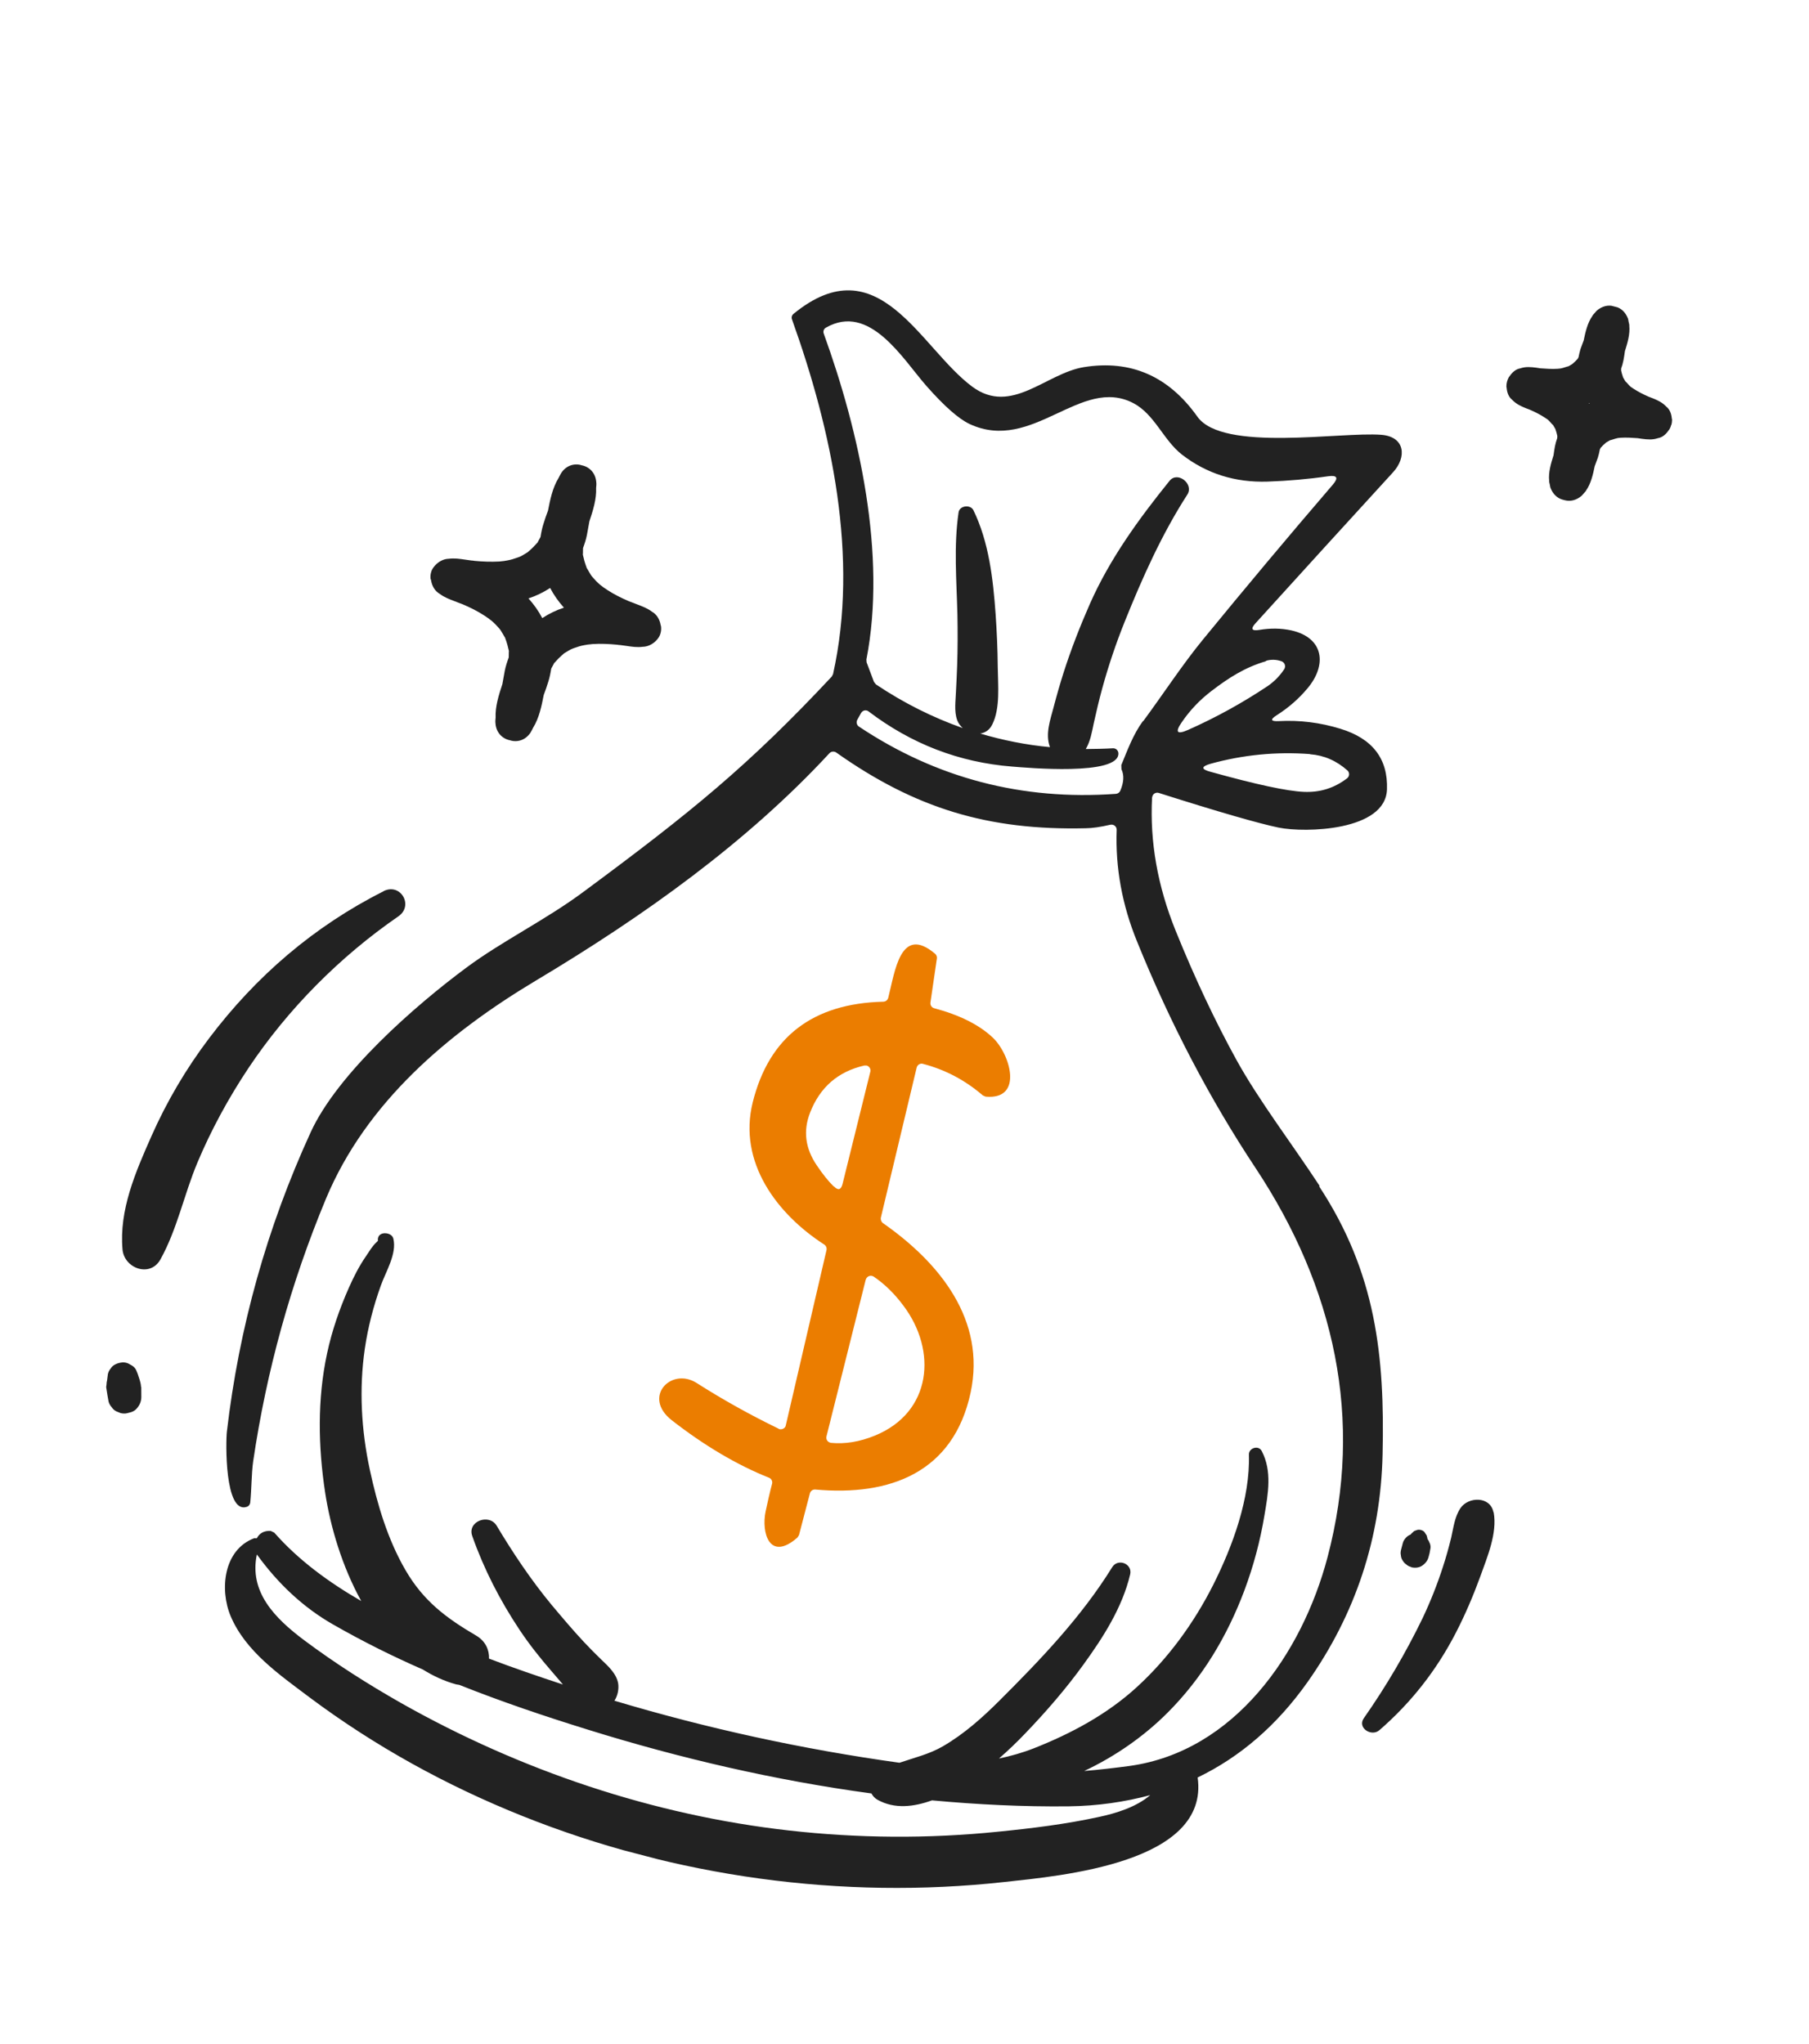
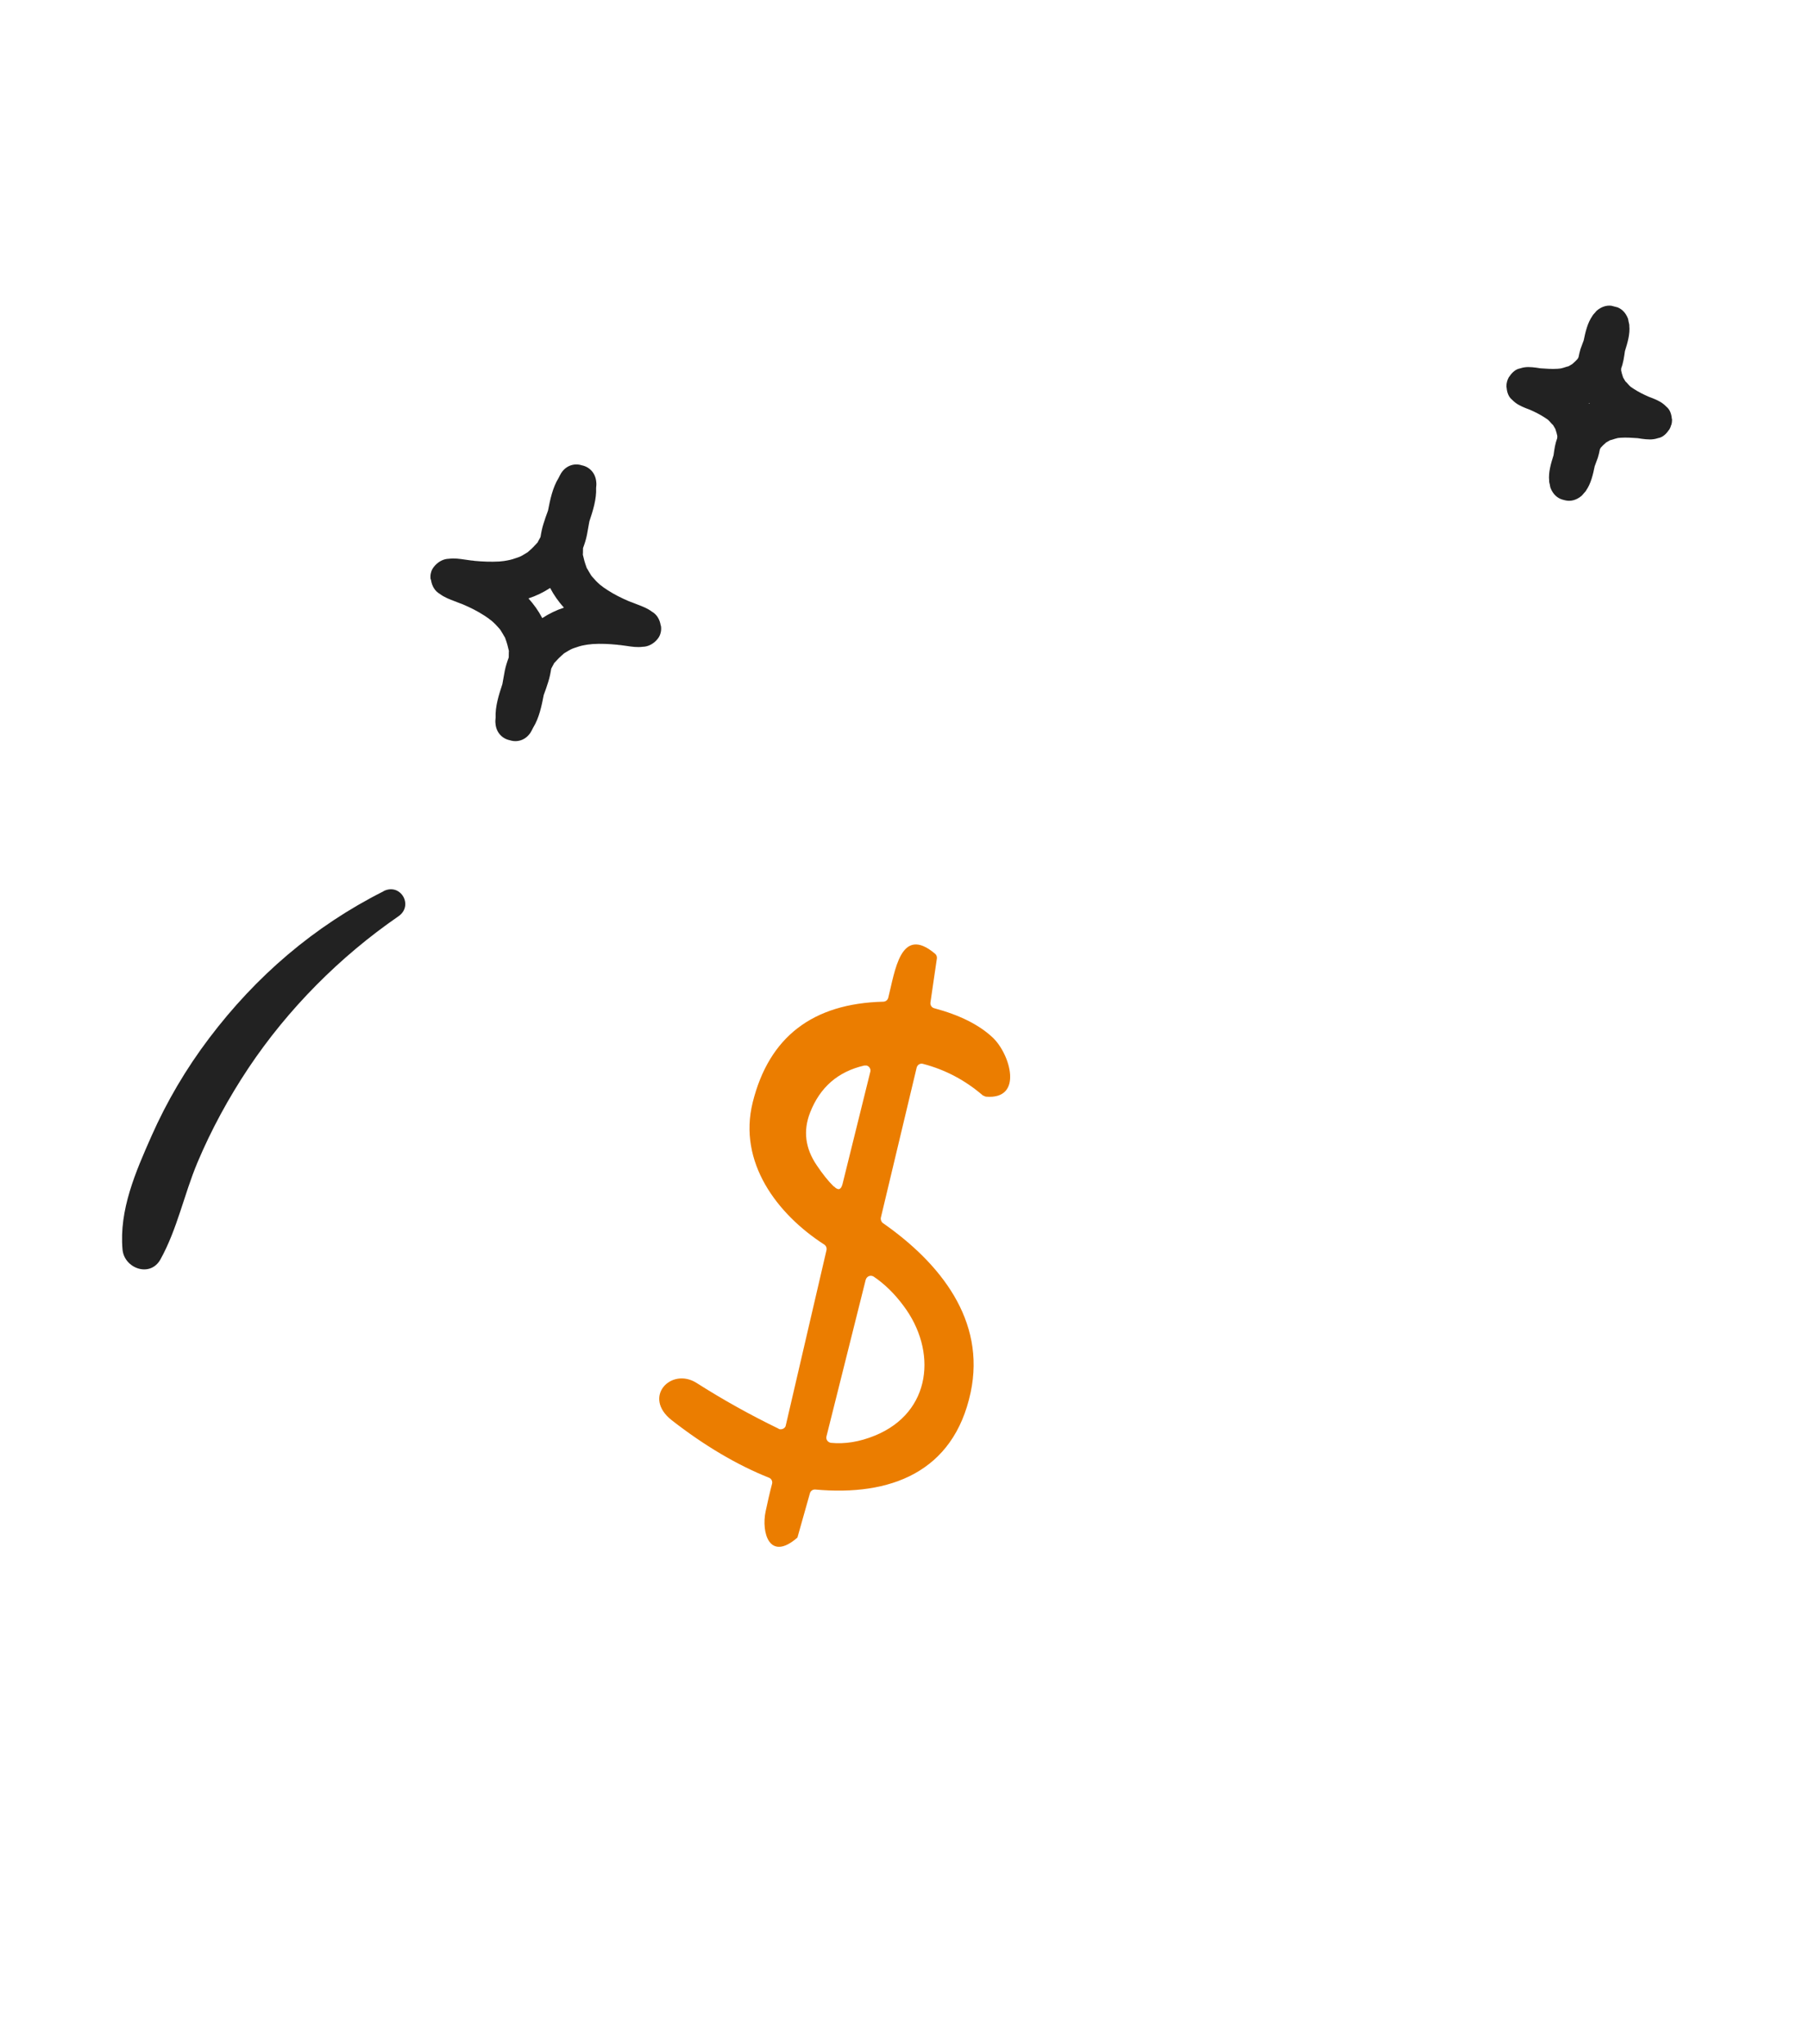
<svg xmlns="http://www.w3.org/2000/svg" width="100" height="113" viewBox="0 0 100 113" fill="none">
  <g clip-path="url(#clip0_76_5830)">
    <path d="M23.809 32.009C23.809 32.009 23.821 32.063 23.831 32.091C23.88 32.392 24.035 32.678 24.317 32.837C24.558 33.019 24.837 33.125 25.123 33.234C25.231 33.279 25.348 33.318 25.455 33.363C25.471 33.367 25.471 33.367 25.479 33.369L25.603 33.419C26.008 33.592 26.4 33.788 26.771 34.029C26.85 34.083 26.937 34.14 27.017 34.195C27.001 34.191 27.143 34.296 27.165 34.31C27.326 34.445 27.466 34.592 27.596 34.744C27.63 34.779 27.667 34.831 27.685 34.861C27.758 34.973 27.815 35.081 27.88 35.191C27.891 35.211 27.897 35.221 27.911 35.233C27.915 35.251 27.921 35.261 27.931 35.289C27.975 35.411 28.014 35.523 28.049 35.651C28.08 35.761 28.103 35.868 28.131 35.986C28.13 35.994 28.127 36.002 28.133 36.012C28.131 36.02 28.131 36.02 28.127 36.036L28.122 36.348C28.034 36.588 27.954 36.829 27.903 37.087C27.857 37.33 27.817 37.582 27.77 37.824C27.573 38.417 27.369 39.067 27.397 39.676C27.386 39.783 27.375 39.891 27.39 39.996C27.427 40.506 27.774 40.842 28.186 40.924C28.586 41.054 29.044 40.928 29.326 40.502C29.385 40.407 29.426 40.316 29.477 40.219C29.801 39.694 29.939 39.035 30.057 38.421C30.143 38.189 30.231 37.95 30.301 37.714C30.383 37.464 30.432 37.214 30.472 36.962L30.62 36.687C30.62 36.687 30.625 36.671 30.627 36.663C30.627 36.663 30.629 36.655 30.649 36.644C30.729 36.563 30.804 36.472 30.885 36.392C30.976 36.305 31.066 36.219 31.165 36.134C31.187 36.114 31.197 36.109 31.207 36.103C31.217 36.097 31.235 36.093 31.257 36.074C31.358 36.015 31.45 35.954 31.548 35.904C31.578 35.886 31.693 35.84 31.739 35.826C31.927 35.757 32.121 35.697 32.317 35.664C32.353 35.656 32.459 35.642 32.495 35.634C32.583 35.623 32.669 35.62 32.749 35.607C33.209 35.575 33.661 35.6 34.118 35.643C34.166 35.655 34.258 35.662 34.284 35.661C34.4 35.674 34.513 35.695 34.629 35.708C34.932 35.754 35.227 35.797 35.527 35.757C35.808 35.754 36.083 35.614 36.283 35.403C36.39 35.287 36.483 35.159 36.52 34.982C36.549 34.871 36.554 34.754 36.542 34.64C36.54 34.614 36.53 34.586 36.52 34.558C36.471 34.257 36.316 33.971 36.034 33.813C35.793 33.631 35.514 33.524 35.228 33.416C35.12 33.37 35.003 33.331 34.895 33.286C34.88 33.282 34.88 33.282 34.872 33.28L34.748 33.231C34.343 33.057 33.951 32.862 33.58 32.621C33.501 32.566 33.413 32.509 33.334 32.455C33.35 32.459 33.207 32.354 33.186 32.34C33.025 32.205 32.885 32.058 32.755 31.905C32.721 31.871 32.684 31.819 32.666 31.789C32.593 31.676 32.536 31.568 32.471 31.458C32.459 31.438 32.454 31.428 32.44 31.416C32.436 31.398 32.43 31.388 32.42 31.36C32.376 31.238 32.337 31.126 32.302 30.999C32.271 30.889 32.248 30.781 32.219 30.663C32.221 30.655 32.224 30.648 32.218 30.638C32.22 30.63 32.22 30.63 32.224 30.614L32.229 30.302C32.317 30.062 32.397 29.82 32.447 29.562C32.494 29.32 32.534 29.068 32.58 28.825C32.778 28.233 32.982 27.583 32.953 26.974C32.965 26.866 32.975 26.759 32.961 26.653C32.923 26.144 32.577 25.807 32.165 25.725C31.765 25.595 31.306 25.721 31.025 26.148C30.966 26.242 30.925 26.334 30.874 26.43C30.55 26.956 30.412 27.615 30.294 28.228C30.208 28.46 30.12 28.7 30.05 28.936C29.968 29.185 29.919 29.436 29.879 29.688L29.73 29.962C29.73 29.962 29.726 29.978 29.724 29.986C29.724 29.986 29.722 29.994 29.702 30.006C29.622 30.087 29.547 30.177 29.466 30.258C29.375 30.344 29.285 30.431 29.186 30.515C29.164 30.535 29.154 30.541 29.144 30.547C29.134 30.552 29.116 30.556 29.094 30.576C28.993 30.634 28.901 30.695 28.803 30.746C28.773 30.763 28.658 30.81 28.612 30.823C28.424 30.892 28.23 30.952 28.034 30.985C27.998 30.993 27.892 31.008 27.856 31.015C27.768 31.026 27.69 31.031 27.602 31.042C27.144 31.067 26.689 31.05 26.233 31.007C26.185 30.994 26.093 30.987 26.059 30.987C25.944 30.973 25.83 30.952 25.714 30.939C25.411 30.894 25.116 30.851 24.816 30.891C24.535 30.894 24.26 31.034 24.058 31.252C23.951 31.368 23.858 31.497 23.823 31.665C23.794 31.776 23.788 31.894 23.801 32.007L23.809 32.009ZM30.411 32.505C30.621 32.907 30.877 33.262 31.173 33.594C30.755 33.73 30.355 33.923 29.976 34.171C29.766 33.769 29.51 33.414 29.213 33.082C29.632 32.946 30.031 32.753 30.411 32.505Z" fill="#222222" />
    <path d="M92.394 23.482C92.415 23.402 92.43 23.313 92.429 23.22C92.435 23.196 92.425 23.168 92.416 23.14C92.396 22.889 92.309 22.637 92.118 22.486C91.891 22.248 91.649 22.134 91.356 22.016C91.287 21.989 91.209 21.96 91.139 21.933C90.849 21.807 90.571 21.666 90.309 21.496L90.164 21.399C90.164 21.399 90.15 21.387 90.129 21.373C90.032 21.288 89.945 21.164 89.848 21.079L89.736 20.889C89.736 20.889 89.738 20.881 89.724 20.869L89.654 20.647L89.614 20.476C89.614 20.476 89.617 20.4 89.619 20.358C89.675 20.212 89.714 20.061 89.745 19.908C89.779 19.747 89.799 19.575 89.824 19.412C89.966 18.966 90.115 18.462 90.065 18C90.065 18 90.067 17.992 90.069 17.984C90.062 17.915 90.045 17.851 90.027 17.787C90.016 17.733 90.014 17.673 89.995 17.617C89.859 17.26 89.611 17.034 89.308 16.955C89.293 16.951 89.269 16.945 89.253 16.94C89.237 16.936 89.213 16.93 89.197 16.926C88.894 16.847 88.568 16.922 88.274 17.168C88.23 17.207 88.202 17.251 88.165 17.292C88.119 17.339 88.07 17.394 88.03 17.451C88.03 17.451 88.028 17.459 88.026 17.467C87.757 17.846 87.64 18.358 87.546 18.817C87.488 18.971 87.431 19.126 87.371 19.288C87.324 19.437 87.291 19.598 87.259 19.75C87.243 19.78 87.227 19.81 87.21 19.839L87.081 19.975L86.914 20.126L86.704 20.249C86.577 20.276 86.443 20.334 86.317 20.36L86.263 20.372L86.097 20.388C85.786 20.408 85.468 20.384 85.159 20.363C85.085 20.352 85.004 20.339 84.93 20.328C84.617 20.289 84.344 20.26 84.035 20.366C83.795 20.405 83.596 20.582 83.456 20.791C83.442 20.813 83.42 20.832 83.406 20.854C83.359 20.935 83.328 21.02 83.307 21.1C83.287 21.179 83.272 21.268 83.273 21.362C83.267 21.386 83.284 21.416 83.286 21.442C83.306 21.692 83.393 21.944 83.583 22.096C83.811 22.333 84.053 22.447 84.345 22.566C84.415 22.593 84.493 22.621 84.562 22.648C84.853 22.774 85.131 22.915 85.393 23.085L85.537 23.182C85.537 23.182 85.551 23.194 85.573 23.209C85.67 23.293 85.757 23.418 85.854 23.502L85.966 23.692C85.966 23.692 85.964 23.7 85.978 23.712L86.047 23.934L86.088 24.106C86.088 24.106 86.085 24.181 86.082 24.223C86.027 24.37 85.988 24.52 85.956 24.673C85.923 24.834 85.905 24.999 85.878 25.17C85.736 25.616 85.587 26.119 85.637 26.581C85.637 26.581 85.635 26.589 85.632 26.597C85.64 26.667 85.657 26.731 85.674 26.795C85.686 26.849 85.687 26.908 85.707 26.964C85.843 27.322 86.091 27.547 86.393 27.627C86.409 27.631 86.433 27.637 86.449 27.641C86.465 27.645 86.489 27.651 86.505 27.656C86.808 27.735 87.134 27.659 87.427 27.413C87.472 27.374 87.5 27.331 87.537 27.29C87.583 27.242 87.631 27.187 87.67 27.138C87.67 27.138 87.672 27.13 87.674 27.122C87.943 26.743 88.06 26.231 88.154 25.773C88.211 25.618 88.269 25.464 88.328 25.301C88.376 25.152 88.409 24.992 88.44 24.839C88.457 24.809 88.473 24.78 88.489 24.75L88.618 24.614L88.785 24.463L88.996 24.34C89.122 24.314 89.257 24.256 89.383 24.229L89.429 24.216L89.594 24.2C89.906 24.179 90.223 24.203 90.533 24.224C90.606 24.235 90.688 24.248 90.762 24.259C91.075 24.298 91.348 24.327 91.657 24.221C91.897 24.182 92.096 24.006 92.236 23.796C92.25 23.774 92.272 23.755 92.286 23.733C92.333 23.652 92.364 23.567 92.384 23.488L92.394 23.482ZM87.842 22.309C87.842 22.309 87.828 22.297 87.822 22.287C87.822 22.287 87.84 22.284 87.85 22.278C87.85 22.278 87.864 22.29 87.87 22.3C87.87 22.3 87.852 22.304 87.842 22.309Z" fill="#222222" />
-     <path d="M78.005 86.644C78.207 86.688 78.43 86.678 78.605 86.563C78.78 86.448 78.915 86.288 78.969 86.082L79.027 85.859L79.063 85.657C79.09 85.554 79.083 85.45 79.05 85.348L78.964 85.156L78.913 85.092L78.903 85.03L78.865 84.885L78.737 84.69C78.644 84.59 78.461 84.542 78.331 84.584L78.17 84.644L78.013 84.79L77.975 84.839L77.909 84.864C77.782 84.924 77.686 85.034 77.612 85.151C77.556 85.238 77.537 85.343 77.51 85.446L77.452 85.668C77.425 85.771 77.414 85.879 77.439 85.978C77.446 86.082 77.473 86.174 77.534 86.266C77.587 86.356 77.652 86.433 77.739 86.489C77.815 86.56 77.912 86.611 78.018 86.63L78.005 86.644Z" fill="#222222" />
-     <path d="M72.951 65.567C71.43 63.246 69.59 60.842 68.36 58.614C67.182 56.475 66.053 54.087 64.988 51.453C63.99 48.988 63.558 46.536 63.685 44.095L63.704 44.023C63.743 43.873 63.91 43.789 64.059 43.837C67.367 44.887 69.567 45.521 70.681 45.753C72.151 46.052 76.597 45.942 76.671 43.639C76.731 41.943 75.865 40.827 74.091 40.287C72.98 39.946 71.852 39.804 70.695 39.866C70.238 39.891 70.199 39.779 70.587 39.533C71.229 39.124 71.791 38.636 72.274 38.058C73.356 36.781 73.209 35.26 71.376 34.849C70.82 34.729 70.235 34.72 69.621 34.823C69.186 34.895 69.117 34.767 69.413 34.446C71.936 31.664 74.466 28.884 77.002 26.114C77.775 25.274 77.68 24.139 76.353 24.038C74.119 23.861 67.591 25.004 66.191 23.036C64.605 20.799 62.513 19.88 59.92 20.296C57.814 20.636 55.917 22.98 53.748 21.379C50.854 19.233 48.573 13.501 43.867 17.349C43.77 17.425 43.737 17.552 43.784 17.666C45.973 23.781 47.489 30.813 46.05 37.268L45.98 37.402C41.363 42.341 38.168 44.93 32.24 49.314C30.181 50.844 27.762 52.026 25.8 53.48C22.941 55.598 18.66 59.344 17.172 62.6C14.757 67.868 13.213 73.389 12.541 79.154C12.478 79.689 12.408 83.704 13.635 83.305C13.745 83.274 13.822 83.176 13.833 83.068C13.91 82.317 13.896 81.491 13.995 80.788C14.732 75.785 16.072 70.949 18.015 66.278C20.246 60.928 24.785 57.105 29.636 54.202C35.596 50.64 41.287 46.575 45.852 41.64C45.947 41.538 46.105 41.52 46.228 41.603C50.602 44.695 54.632 45.917 60.017 45.789C60.393 45.786 60.844 45.718 61.379 45.594L61.457 45.589C61.616 45.597 61.735 45.73 61.729 45.881C61.654 47.963 62.025 50.026 62.862 52.067C64.694 56.588 66.874 60.751 69.401 64.564C73.77 71.163 75.405 78.455 73.383 86.097C71.977 91.417 68.243 96.815 62.458 97.626C61.602 97.741 60.769 97.837 59.934 97.907C61.66 97.095 63.244 95.984 64.534 94.693C66.457 92.772 67.835 90.462 68.784 87.938C69.29 86.587 69.662 85.193 69.898 83.771C70.099 82.578 70.33 81.333 69.746 80.215C69.57 79.88 69.033 80.045 69.039 80.411C69.11 82.845 68.142 85.474 67.062 87.624C66.003 89.721 64.581 91.68 62.837 93.275C61.193 94.778 59.215 95.838 57.147 96.654C56.511 96.903 55.869 97.083 55.221 97.218C55.716 96.788 56.191 96.336 56.637 95.868C57.805 94.656 58.913 93.377 59.898 92.016C60.991 90.505 62.039 88.871 62.473 87.044C62.619 86.455 61.803 86.123 61.481 86.641C59.773 89.399 57.527 91.744 55.237 94.028C54.294 94.968 53.295 95.859 52.13 96.538C51.378 96.977 50.535 97.173 49.722 97.452C44.377 96.708 39.127 95.566 33.965 94.022C34.147 93.748 34.218 93.377 34.172 93.068C34.077 92.517 33.614 92.108 33.226 91.736C32.9 91.422 32.577 91.092 32.271 90.766C31.652 90.104 31.068 89.409 30.484 88.714C29.359 87.353 28.361 85.863 27.455 84.347C27.032 83.651 25.816 84.105 26.106 84.918C26.751 86.748 27.631 88.461 28.706 90.081C29.249 90.9 29.864 91.671 30.512 92.417C30.71 92.638 30.909 92.885 31.118 93.126C29.747 92.675 28.388 92.21 27.033 91.695C27.048 91.215 26.843 90.73 26.327 90.425C24.659 89.447 23.406 88.51 22.414 86.801C21.428 85.103 20.854 83.165 20.443 81.252C19.969 79.06 19.843 76.773 20.168 74.553C20.343 73.361 20.648 72.195 21.054 71.064C21.332 70.289 21.945 69.313 21.745 68.481C21.701 68.292 21.52 68.202 21.347 68.182C21.058 68.149 20.852 68.316 20.89 68.597L20.797 68.691C20.585 68.882 20.401 69.198 20.235 69.443C19.852 69.995 19.553 70.587 19.284 71.194C18.765 72.364 18.346 73.577 18.079 74.829C17.537 77.358 17.586 79.972 17.975 82.523C18.265 84.412 18.91 86.598 19.968 88.51C18.171 87.473 16.492 86.246 15.161 84.729L14.964 84.635C14.595 84.615 14.344 84.761 14.194 85.044L14.05 85.04C12.361 85.675 12.128 87.869 12.753 89.354C13.581 91.3 15.449 92.584 17.084 93.817C20.722 96.538 24.68 98.716 28.894 100.402C37.285 103.755 46.541 105.037 55.523 104.044C58.676 103.698 66.869 102.99 66.205 98.266C68.562 97.127 70.583 95.383 72.267 93.01C74.938 89.232 76.326 85.027 76.428 80.401C76.55 74.983 76.075 70.384 72.921 65.585L72.951 65.567ZM72.421 41.698C73.189 41.755 73.877 42.053 74.484 42.593L74.518 42.628C74.613 42.754 74.593 42.927 74.464 43.029C73.762 43.566 72.973 43.818 72.073 43.777C71.139 43.737 69.424 43.365 66.917 42.668C66.391 42.53 66.389 42.377 66.913 42.226C68.711 41.729 70.545 41.548 72.415 41.688L72.421 41.698ZM69.974 36.534C70.261 36.447 70.556 36.457 70.845 36.558L70.904 36.59C71.035 36.675 71.076 36.847 70.996 36.987C70.755 37.356 70.453 37.667 70.089 37.92C68.686 38.858 67.215 39.669 65.675 40.352C65.06 40.623 64.943 40.483 65.326 39.93C65.782 39.261 66.332 38.684 66.98 38.192C67.917 37.471 68.855 36.877 69.986 36.554L69.974 36.534ZM63.182 39.862C62.64 40.601 62.331 41.461 61.985 42.295L61.993 42.526C62.146 42.854 62.128 43.247 61.93 43.713C61.887 43.812 61.792 43.88 61.688 43.887C56.502 44.261 51.762 43.023 47.479 40.167C47.356 40.084 47.322 39.922 47.389 39.796L47.598 39.418L47.624 39.383C47.718 39.254 47.901 39.235 48.02 39.334C50.385 41.129 53.02 42.148 55.947 42.379C56.731 42.44 61.883 42.912 61.824 41.642C61.815 41.479 61.677 41.358 61.521 41.368C61.02 41.398 60.516 41.403 60.021 41.409C60.281 40.968 60.353 40.496 60.468 39.958C60.608 39.325 60.758 38.686 60.932 38.053C61.277 36.796 61.694 35.557 62.179 34.353C63.151 31.937 64.22 29.538 65.636 27.341C66.011 26.752 65.094 26.029 64.651 26.583C62.94 28.704 61.346 30.898 60.242 33.398C59.697 34.637 59.203 35.907 58.79 37.197C58.594 37.816 58.413 38.446 58.249 39.073C58.062 39.787 57.773 40.568 58.036 41.289L58.032 41.304C56.719 41.182 55.434 40.923 54.186 40.554C54.462 40.508 54.705 40.359 54.853 40.05C55.303 39.142 55.166 37.878 55.155 36.875C55.147 35.898 55.104 34.921 55.036 33.945C54.897 32.002 54.668 29.976 53.811 28.209C53.65 27.879 53.047 27.942 52.989 28.325C52.716 30.186 52.879 32.102 52.925 33.979C52.942 34.924 52.943 35.865 52.91 36.805C52.897 37.277 52.867 37.752 52.846 38.221C52.83 38.742 52.734 39.302 52.909 39.805C52.973 39.983 53.082 40.122 53.218 40.251C51.559 39.665 49.955 38.864 48.42 37.836L48.312 37.698L47.905 36.617L47.894 36.461C49.026 30.663 47.49 23.838 45.537 18.446C45.486 18.314 45.542 18.168 45.668 18.107C48.075 16.744 49.884 19.819 51.201 21.324C52.199 22.458 52.995 23.157 53.601 23.442C57.091 25.066 59.74 20.758 62.658 22.291C63.832 22.911 64.317 24.343 65.344 25.137C66.703 26.187 68.276 26.683 70.069 26.625C71.186 26.587 72.309 26.49 73.414 26.33C73.918 26.258 74.004 26.416 73.675 26.796C71.242 29.627 68.855 32.478 66.494 35.362C65.356 36.751 64.305 38.367 63.198 39.866L63.182 39.862ZM60.742 100.449C58.901 100.85 57.02 101.079 55.142 101.266C51.313 101.656 47.448 101.629 43.621 101.197C36.098 100.351 28.771 97.878 22.186 94.158C20.334 93.106 18.524 91.955 16.815 90.678C15.164 89.442 13.764 87.991 14.199 85.935C15.393 87.586 16.798 88.886 18.413 89.807C20.049 90.743 21.698 91.564 23.378 92.299C23.942 92.65 24.556 92.938 25.215 93.118L25.394 93.148C27.683 94.06 30.044 94.862 32.508 95.625C37.592 97.207 42.847 98.427 48.172 99.149C48.247 99.287 48.358 99.418 48.514 99.501C49.458 100.027 50.523 99.89 51.519 99.531C54.028 99.763 56.549 99.888 59.074 99.861C60.68 99.84 62.175 99.62 63.584 99.242C62.807 99.904 61.706 100.243 60.742 100.449Z" fill="#222222" />
-     <path d="M43.049 78.987C41.485 78.231 39.969 77.386 38.503 76.452C37.1 75.569 35.491 77.233 37.138 78.519C38.941 79.923 40.732 80.984 42.512 81.695C42.643 81.746 42.715 81.892 42.68 82.027C42.547 82.534 42.431 83.046 42.322 83.56C42.079 84.717 42.527 86.36 44.081 85.003L44.168 84.865L44.771 82.556C44.807 82.421 44.931 82.335 45.073 82.347C49.204 82.722 52.714 81.402 53.657 76.978C54.504 72.987 51.969 69.825 48.809 67.618C48.716 67.551 48.672 67.43 48.693 67.316L50.673 59.019C50.714 58.861 50.875 58.767 51.024 58.815C52.259 59.137 53.357 59.721 54.33 60.559L54.49 60.627C56.603 60.814 55.841 58.259 54.869 57.353C54.117 56.648 53.04 56.112 51.64 55.738C51.505 55.703 51.413 55.568 51.434 55.421L51.791 52.98C51.8 52.881 51.764 52.787 51.687 52.724C49.77 51.105 49.472 53.714 49.102 55.16C49.069 55.287 48.963 55.369 48.833 55.377C44.919 55.474 42.511 57.328 41.61 60.941C40.786 64.259 42.957 67.123 45.564 68.804C45.665 68.873 45.712 68.987 45.689 69.108L43.438 78.8L43.423 78.856C43.352 78.999 43.176 79.054 43.031 78.991L43.049 78.987ZM47.906 70.653C47.991 70.523 48.169 70.493 48.3 70.578C48.893 70.979 49.443 71.513 49.934 72.175C51.819 74.667 51.514 78.08 48.362 79.366C47.514 79.713 46.706 79.841 45.934 79.766L45.894 79.756C45.743 79.716 45.647 79.564 45.686 79.413L47.855 70.75L47.896 70.659L47.906 70.653ZM46.088 65.593C45.783 65.293 45.475 64.908 45.151 64.425C44.511 63.486 44.39 62.514 44.779 61.514C45.326 60.106 46.326 59.24 47.775 58.907L47.903 58.906C48.054 58.946 48.15 59.098 48.111 59.248L46.574 65.458C46.489 65.783 46.333 65.827 46.098 65.588L46.088 65.593Z" fill="#EB7D00" />
+     <path d="M43.049 78.987C41.485 78.231 39.969 77.386 38.503 76.452C37.1 75.569 35.491 77.233 37.138 78.519C38.941 79.923 40.732 80.984 42.512 81.695C42.643 81.746 42.715 81.892 42.68 82.027C42.547 82.534 42.431 83.046 42.322 83.56C42.079 84.717 42.527 86.36 44.081 85.003L44.771 82.556C44.807 82.421 44.931 82.335 45.073 82.347C49.204 82.722 52.714 81.402 53.657 76.978C54.504 72.987 51.969 69.825 48.809 67.618C48.716 67.551 48.672 67.43 48.693 67.316L50.673 59.019C50.714 58.861 50.875 58.767 51.024 58.815C52.259 59.137 53.357 59.721 54.33 60.559L54.49 60.627C56.603 60.814 55.841 58.259 54.869 57.353C54.117 56.648 53.04 56.112 51.64 55.738C51.505 55.703 51.413 55.568 51.434 55.421L51.791 52.98C51.8 52.881 51.764 52.787 51.687 52.724C49.77 51.105 49.472 53.714 49.102 55.16C49.069 55.287 48.963 55.369 48.833 55.377C44.919 55.474 42.511 57.328 41.61 60.941C40.786 64.259 42.957 67.123 45.564 68.804C45.665 68.873 45.712 68.987 45.689 69.108L43.438 78.8L43.423 78.856C43.352 78.999 43.176 79.054 43.031 78.991L43.049 78.987ZM47.906 70.653C47.991 70.523 48.169 70.493 48.3 70.578C48.893 70.979 49.443 71.513 49.934 72.175C51.819 74.667 51.514 78.08 48.362 79.366C47.514 79.713 46.706 79.841 45.934 79.766L45.894 79.756C45.743 79.716 45.647 79.564 45.686 79.413L47.855 70.75L47.896 70.659L47.906 70.653ZM46.088 65.593C45.783 65.293 45.475 64.908 45.151 64.425C44.511 63.486 44.39 62.514 44.779 61.514C45.326 60.106 46.326 59.24 47.775 58.907L47.903 58.906C48.054 58.946 48.15 59.098 48.111 59.248L46.574 65.458C46.489 65.783 46.333 65.827 46.098 65.588L46.088 65.593Z" fill="#EB7D00" />
    <path d="M21.206 49.271C17.356 51.207 14.149 53.971 11.561 57.397C10.287 59.081 9.218 60.895 8.365 62.825C7.491 64.8 6.579 66.893 6.773 69.079C6.867 70.121 8.296 70.647 8.868 69.627C9.803 67.938 10.168 66.051 10.914 64.271C11.678 62.453 12.642 60.688 13.733 59.049C15.915 55.78 18.79 52.886 22.027 50.655C22.879 50.064 22.147 48.797 21.208 49.263L21.206 49.271Z" fill="#222222" />
-     <path d="M7.796 76.669C7.786 76.412 7.679 76.172 7.605 75.933L7.521 75.733C7.47 75.635 7.397 75.556 7.302 75.497L7.109 75.388C7.004 75.335 6.89 75.314 6.778 75.318C6.63 75.331 6.494 75.363 6.356 75.437C6.258 75.487 6.179 75.56 6.12 75.655C6.048 75.738 5.995 75.842 5.966 75.954L5.933 76.208L5.914 76.347L5.899 76.402C5.893 76.494 5.886 76.585 5.869 76.683L5.891 76.824C5.919 77.043 5.965 77.258 6.001 77.48C6.03 77.597 6.089 77.698 6.168 77.786C6.235 77.888 6.316 77.969 6.429 78.024L6.66 78.118C6.779 78.149 6.905 78.157 7.023 78.128L7.251 78.069C7.363 78.031 7.464 77.972 7.546 77.883C7.714 77.698 7.814 77.479 7.812 77.224C7.808 77.045 7.814 76.86 7.809 76.681L7.796 76.669Z" fill="#222222" />
-     <path d="M82.559 83.612C82.388 82.703 81.164 82.731 80.73 83.38C80.406 83.872 80.349 84.45 80.22 85.01C80.087 85.551 79.938 86.089 79.767 86.612C79.454 87.581 79.078 88.534 78.642 89.454C77.717 91.365 76.613 93.246 75.392 94.987C75.014 95.524 75.816 96.038 76.259 95.645C78.02 94.114 79.413 92.333 80.483 90.257C80.999 89.256 81.443 88.211 81.83 87.151C82.214 86.073 82.778 84.763 82.569 83.606L82.559 83.612Z" fill="#222222" />
  </g>
  <defs>
    <clipPath id="clip0_76_5830">
      <rect width="77.755" height="96.416" fill="white" transform="translate(24.367) rotate(14.639)" />
    </clipPath>
  </defs>
</svg>